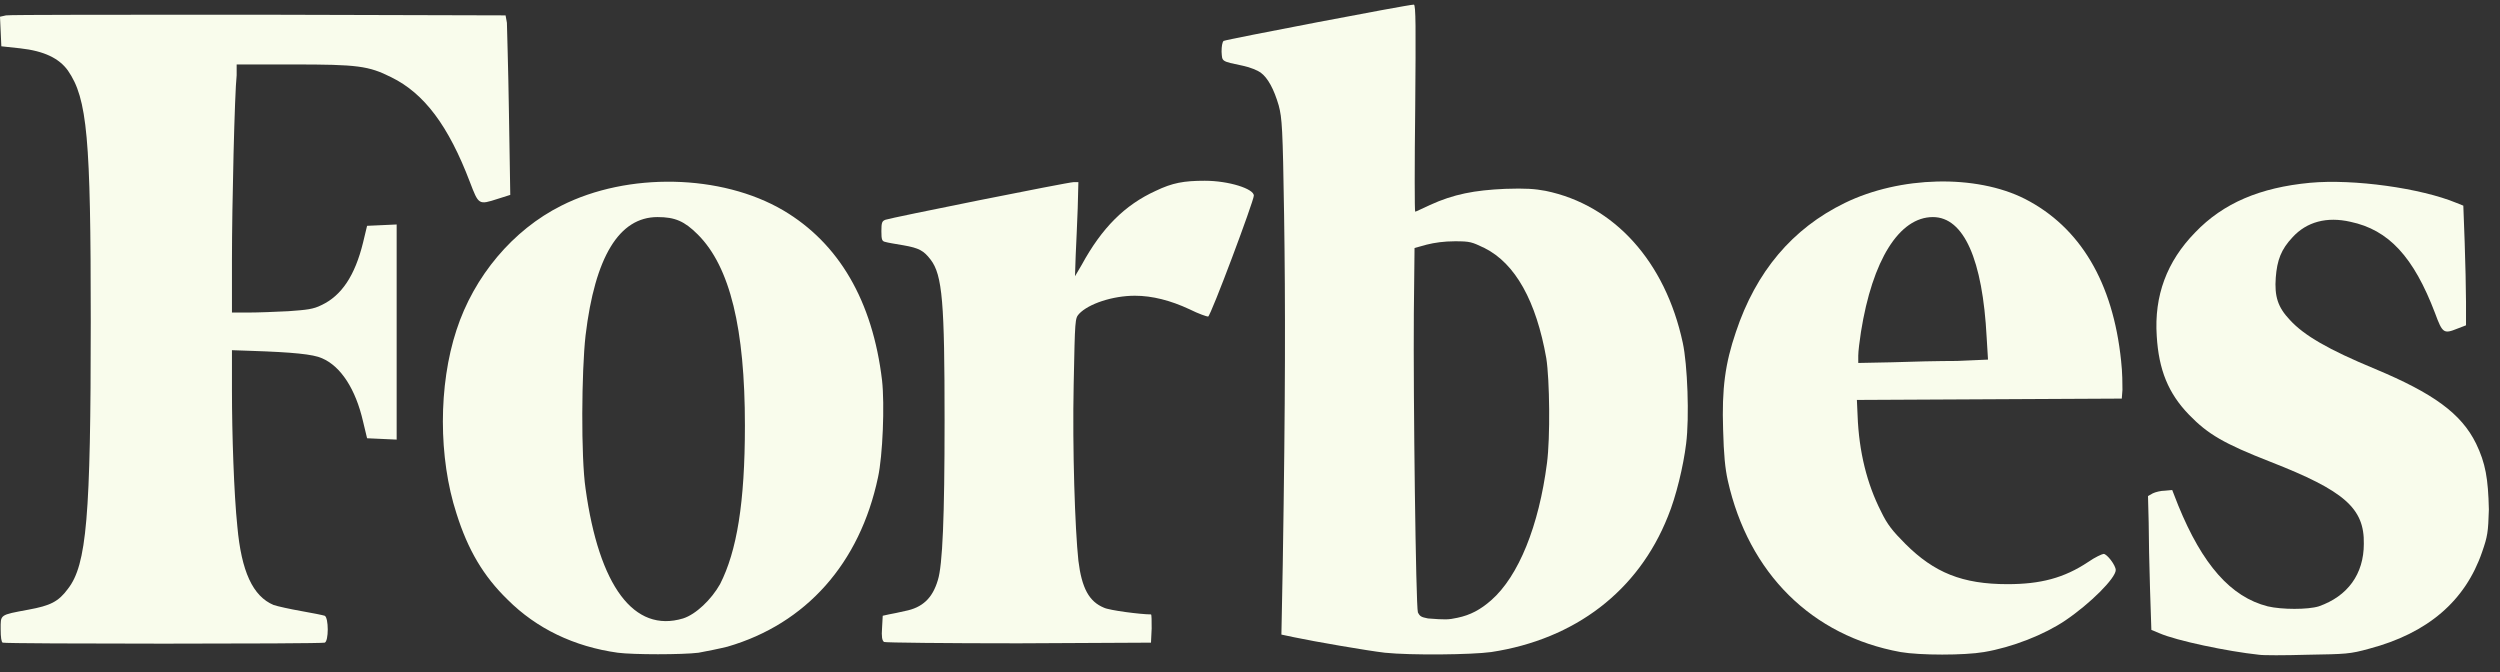
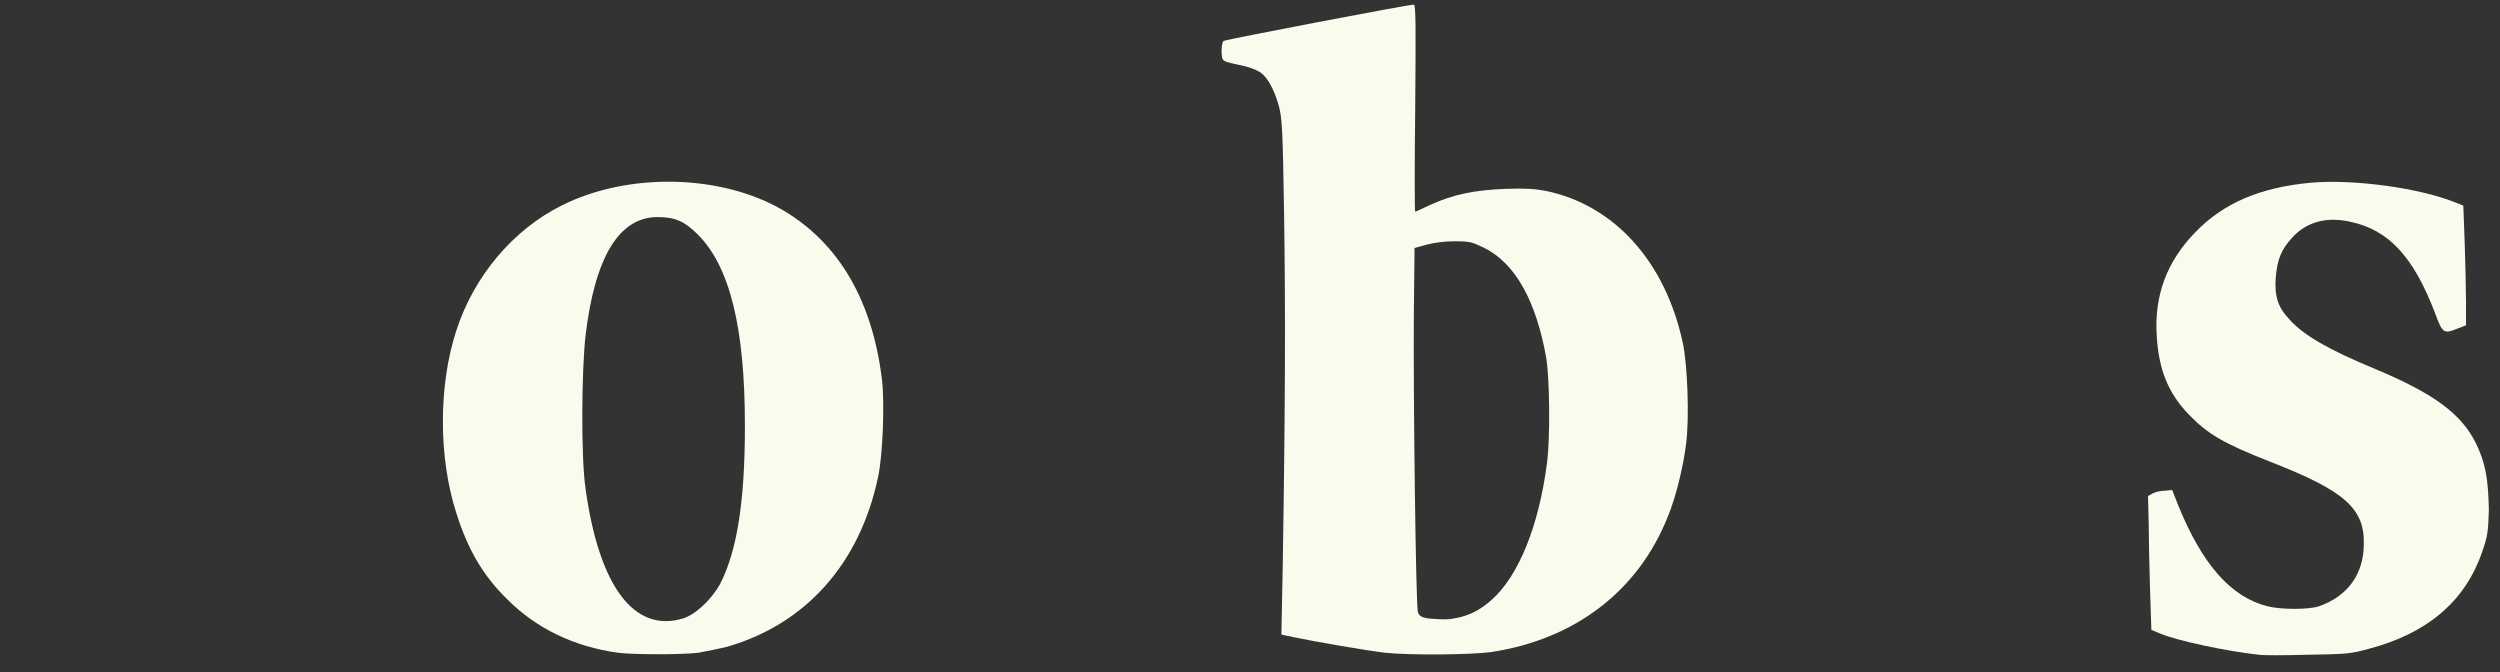
<svg xmlns="http://www.w3.org/2000/svg" width="119" height="32" viewBox="0 0 119 32" fill="none">
  <rect x="0" y="0" width="119" height="32" fill="#333333" stroke="none" />
-   <path d="M57.347 8.604C56.355 8.604 55.811 8.701 55.011 9.085C53.539 9.757 52.45 10.845 51.49 12.605L51.17 13.149L51.203 12.157C51.235 11.613 51.267 10.621 51.299 9.916L51.331 8.669H51.107C50.85 8.669 42.402 10.365 42.146 10.461C41.986 10.524 41.954 10.589 41.954 11.005C41.954 11.421 41.986 11.485 42.146 11.517C42.242 11.549 42.626 11.613 43.01 11.677C43.746 11.805 43.97 11.933 44.29 12.349C44.866 13.085 44.962 14.429 44.962 20.029C44.962 24.605 44.866 26.91 44.642 27.613C44.386 28.478 43.906 28.926 43.074 29.085C42.818 29.15 42.466 29.214 42.306 29.246L42.018 29.31L41.986 29.886C41.954 30.302 41.986 30.494 42.082 30.558C42.146 30.59 45.026 30.622 48.483 30.622L54.787 30.59L54.819 29.918C54.819 29.566 54.819 29.246 54.787 29.246C54.307 29.246 52.803 29.054 52.547 28.926C51.843 28.637 51.49 27.997 51.331 26.686C51.17 25.181 51.042 21.373 51.107 18.301C51.17 15.165 51.17 15.165 51.362 14.941C51.811 14.461 52.963 14.077 54.019 14.077C54.851 14.077 55.715 14.301 56.611 14.717C57.059 14.941 57.443 15.069 57.507 15.069C57.635 15.037 59.683 9.565 59.683 9.309C59.683 8.989 58.499 8.604 57.347 8.604Z" fill="#F9FCEC" />
  <path d="M41.986 18.109C41.538 14.333 39.938 11.581 37.282 10.013C34.338 8.284 29.89 8.188 26.721 9.789C24.417 10.941 22.561 13.149 21.729 15.709C20.865 18.333 20.865 21.789 21.729 24.445C22.273 26.174 23.009 27.422 24.161 28.542C25.537 29.918 27.329 30.782 29.41 31.07C30.146 31.166 32.482 31.166 33.25 31.07C33.602 31.006 34.242 30.878 34.626 30.782C38.37 29.694 40.93 26.814 41.794 22.717C42.018 21.693 42.114 19.261 41.986 18.109ZM32.514 29.438C30.178 30.142 28.514 27.902 27.873 23.262C27.649 21.757 27.681 17.661 27.873 15.965C28.321 12.221 29.474 10.333 31.297 10.333C32.13 10.333 32.578 10.525 33.218 11.165C34.754 12.701 35.458 15.645 35.458 20.253C35.458 23.933 35.074 26.238 34.274 27.806C33.858 28.542 33.122 29.246 32.514 29.438Z" fill="#F9FCEC" />
-   <path d="M11.265 3.068H13.953C17.025 3.068 17.537 3.133 18.625 3.677C20.193 4.445 21.345 5.981 22.369 8.669C22.785 9.757 22.785 9.757 23.681 9.469L24.289 9.277L24.225 5.341C24.193 3.164 24.129 1.244 24.129 1.084L24.065 0.732L12.321 0.7C5.856 0.7 0.448 0.7 0.288 0.732L0 0.796L0.032 1.5L0.064 2.204L0.96 2.3C2.112 2.428 2.816 2.78 3.232 3.357C4.16 4.7 4.32 6.557 4.32 15.293C4.32 24.605 4.128 26.878 3.232 28.03C2.784 28.638 2.4 28.83 1.344 29.022C-0.032 29.278 0.032 29.246 0.032 29.95C0.032 30.334 0.064 30.558 0.128 30.59C0.288 30.654 15.297 30.654 15.457 30.59C15.649 30.526 15.649 29.406 15.457 29.31C15.361 29.278 14.881 29.182 14.337 29.086C13.793 28.99 13.217 28.862 13.025 28.798C12.033 28.382 11.489 27.198 11.297 25.054C11.137 23.517 11.041 20.669 11.041 18.589V16.669L11.969 16.701C13.921 16.765 14.913 16.861 15.329 17.053C16.225 17.437 16.929 18.525 17.281 20.061L17.473 20.861L18.177 20.893L18.881 20.925V10.685L18.177 10.717L17.473 10.749L17.281 11.549C16.897 13.117 16.257 14.077 15.297 14.525C14.913 14.717 14.625 14.749 13.729 14.813C13.121 14.845 12.257 14.877 11.841 14.877H11.041V12.349C11.041 9.821 11.169 4.413 11.265 3.581V3.068Z" fill="#F9FCEC" />
  <path d="M117.862 21.117C117.158 19.677 115.814 18.717 113.062 17.565C110.822 16.637 109.67 15.965 108.998 15.229C108.422 14.621 108.262 14.109 108.326 13.213C108.39 12.381 108.582 11.869 109.126 11.293C109.798 10.557 110.758 10.301 111.878 10.557C113.702 10.941 114.886 12.221 115.91 14.909C116.262 15.869 116.326 15.901 116.966 15.645L117.382 15.485V14.365C117.382 13.757 117.35 12.477 117.318 11.517L117.254 9.789L116.934 9.661C115.238 8.957 112.038 8.509 109.958 8.701C107.59 8.925 105.83 9.661 104.485 11.069C103.141 12.445 102.533 14.077 102.661 15.997C102.757 17.597 103.205 18.717 104.197 19.741C105.094 20.669 105.861 21.117 108.07 21.981C111.59 23.357 112.55 24.189 112.518 25.886C112.518 27.326 111.75 28.382 110.374 28.862C109.862 29.022 108.614 29.022 107.942 28.862C106.182 28.414 104.837 26.878 103.685 24.061L103.397 23.325L103.045 23.357C102.853 23.357 102.597 23.422 102.469 23.485L102.245 23.613L102.277 24.862C102.277 25.534 102.309 26.974 102.341 28.03L102.405 29.982L102.789 30.142C103.589 30.494 106.022 31.006 107.526 31.166C107.718 31.198 108.742 31.198 109.83 31.166C111.686 31.134 111.846 31.134 112.774 30.878C115.558 30.142 117.35 28.606 118.15 26.27C118.406 25.534 118.438 25.341 118.47 24.253C118.438 22.781 118.31 22.045 117.862 21.117Z" fill="#F9FCEC" />
-   <path d="M96.389 9.469C94.053 8.285 90.437 8.381 87.813 9.661C85.316 10.877 83.588 12.925 82.628 15.805C82.116 17.309 81.956 18.493 82.02 20.445C82.052 21.661 82.116 22.301 82.244 22.878C83.236 27.294 86.244 30.27 90.469 31.038C91.397 31.198 93.509 31.198 94.437 31.038C95.781 30.814 97.317 30.206 98.309 29.534C99.493 28.734 100.709 27.518 100.709 27.134C100.709 26.91 100.293 26.366 100.133 26.366C100.069 26.366 99.717 26.526 99.397 26.75C98.245 27.518 97.125 27.806 95.557 27.806C93.413 27.806 92.069 27.262 90.693 25.886C90.085 25.277 89.829 24.957 89.54 24.35C88.869 23.037 88.484 21.501 88.421 19.773L88.388 19.037L94.693 19.005L100.997 18.973L101.029 18.557C101.029 18.333 101.029 17.725 100.965 17.181C100.581 13.437 99.013 10.813 96.389 9.469ZM90.053 17.245L88.453 17.277V16.925C88.453 16.733 88.516 16.221 88.581 15.805C89.124 12.381 90.405 10.333 92.005 10.333C93.477 10.333 94.373 12.349 94.565 16.061L94.629 17.117L93.157 17.181C92.325 17.181 90.917 17.213 90.053 17.245Z" fill="#F9FCEC" />
  <path d="M73.572 9.085C73.06 8.989 72.612 8.956 71.652 8.989C70.18 9.053 69.188 9.245 68.068 9.757C67.716 9.917 67.395 10.077 67.364 10.077C67.332 10.077 67.332 7.868 67.364 5.148C67.395 1.308 67.395 0.22 67.299 0.22C67.011 0.22 58.339 1.884 58.243 1.948C58.179 2.012 58.147 2.204 58.147 2.46C58.179 2.94 58.115 2.908 59.171 3.132C59.491 3.196 59.875 3.356 60.003 3.452C60.355 3.708 60.643 4.252 60.867 5.02C61.027 5.628 61.059 6.076 61.123 10.237C61.187 14.493 61.187 18.877 61.059 26.877L60.995 30.206L61.603 30.334C62.499 30.526 65.091 30.974 65.924 31.07C67.171 31.198 70.052 31.166 70.98 31.038C74.98 30.43 77.988 28.125 79.396 24.573C79.78 23.645 80.132 22.173 80.26 21.117C80.42 19.869 80.324 17.341 80.1 16.317C79.268 12.445 76.836 9.757 73.572 9.085ZM67.492 29.15C67.395 28.862 67.268 18.877 67.299 14.909L67.332 11.805L67.908 11.645C68.292 11.549 68.74 11.485 69.252 11.485C69.988 11.485 70.052 11.517 70.66 11.805C72.132 12.541 73.124 14.333 73.604 17.053C73.764 18.077 73.796 20.829 73.636 22.045C73.252 25.021 72.292 27.422 70.98 28.573C70.468 29.022 69.988 29.278 69.38 29.405C68.932 29.502 68.804 29.502 67.972 29.438C67.652 29.374 67.588 29.342 67.492 29.15Z" fill="#F9FCEC" />
</svg>